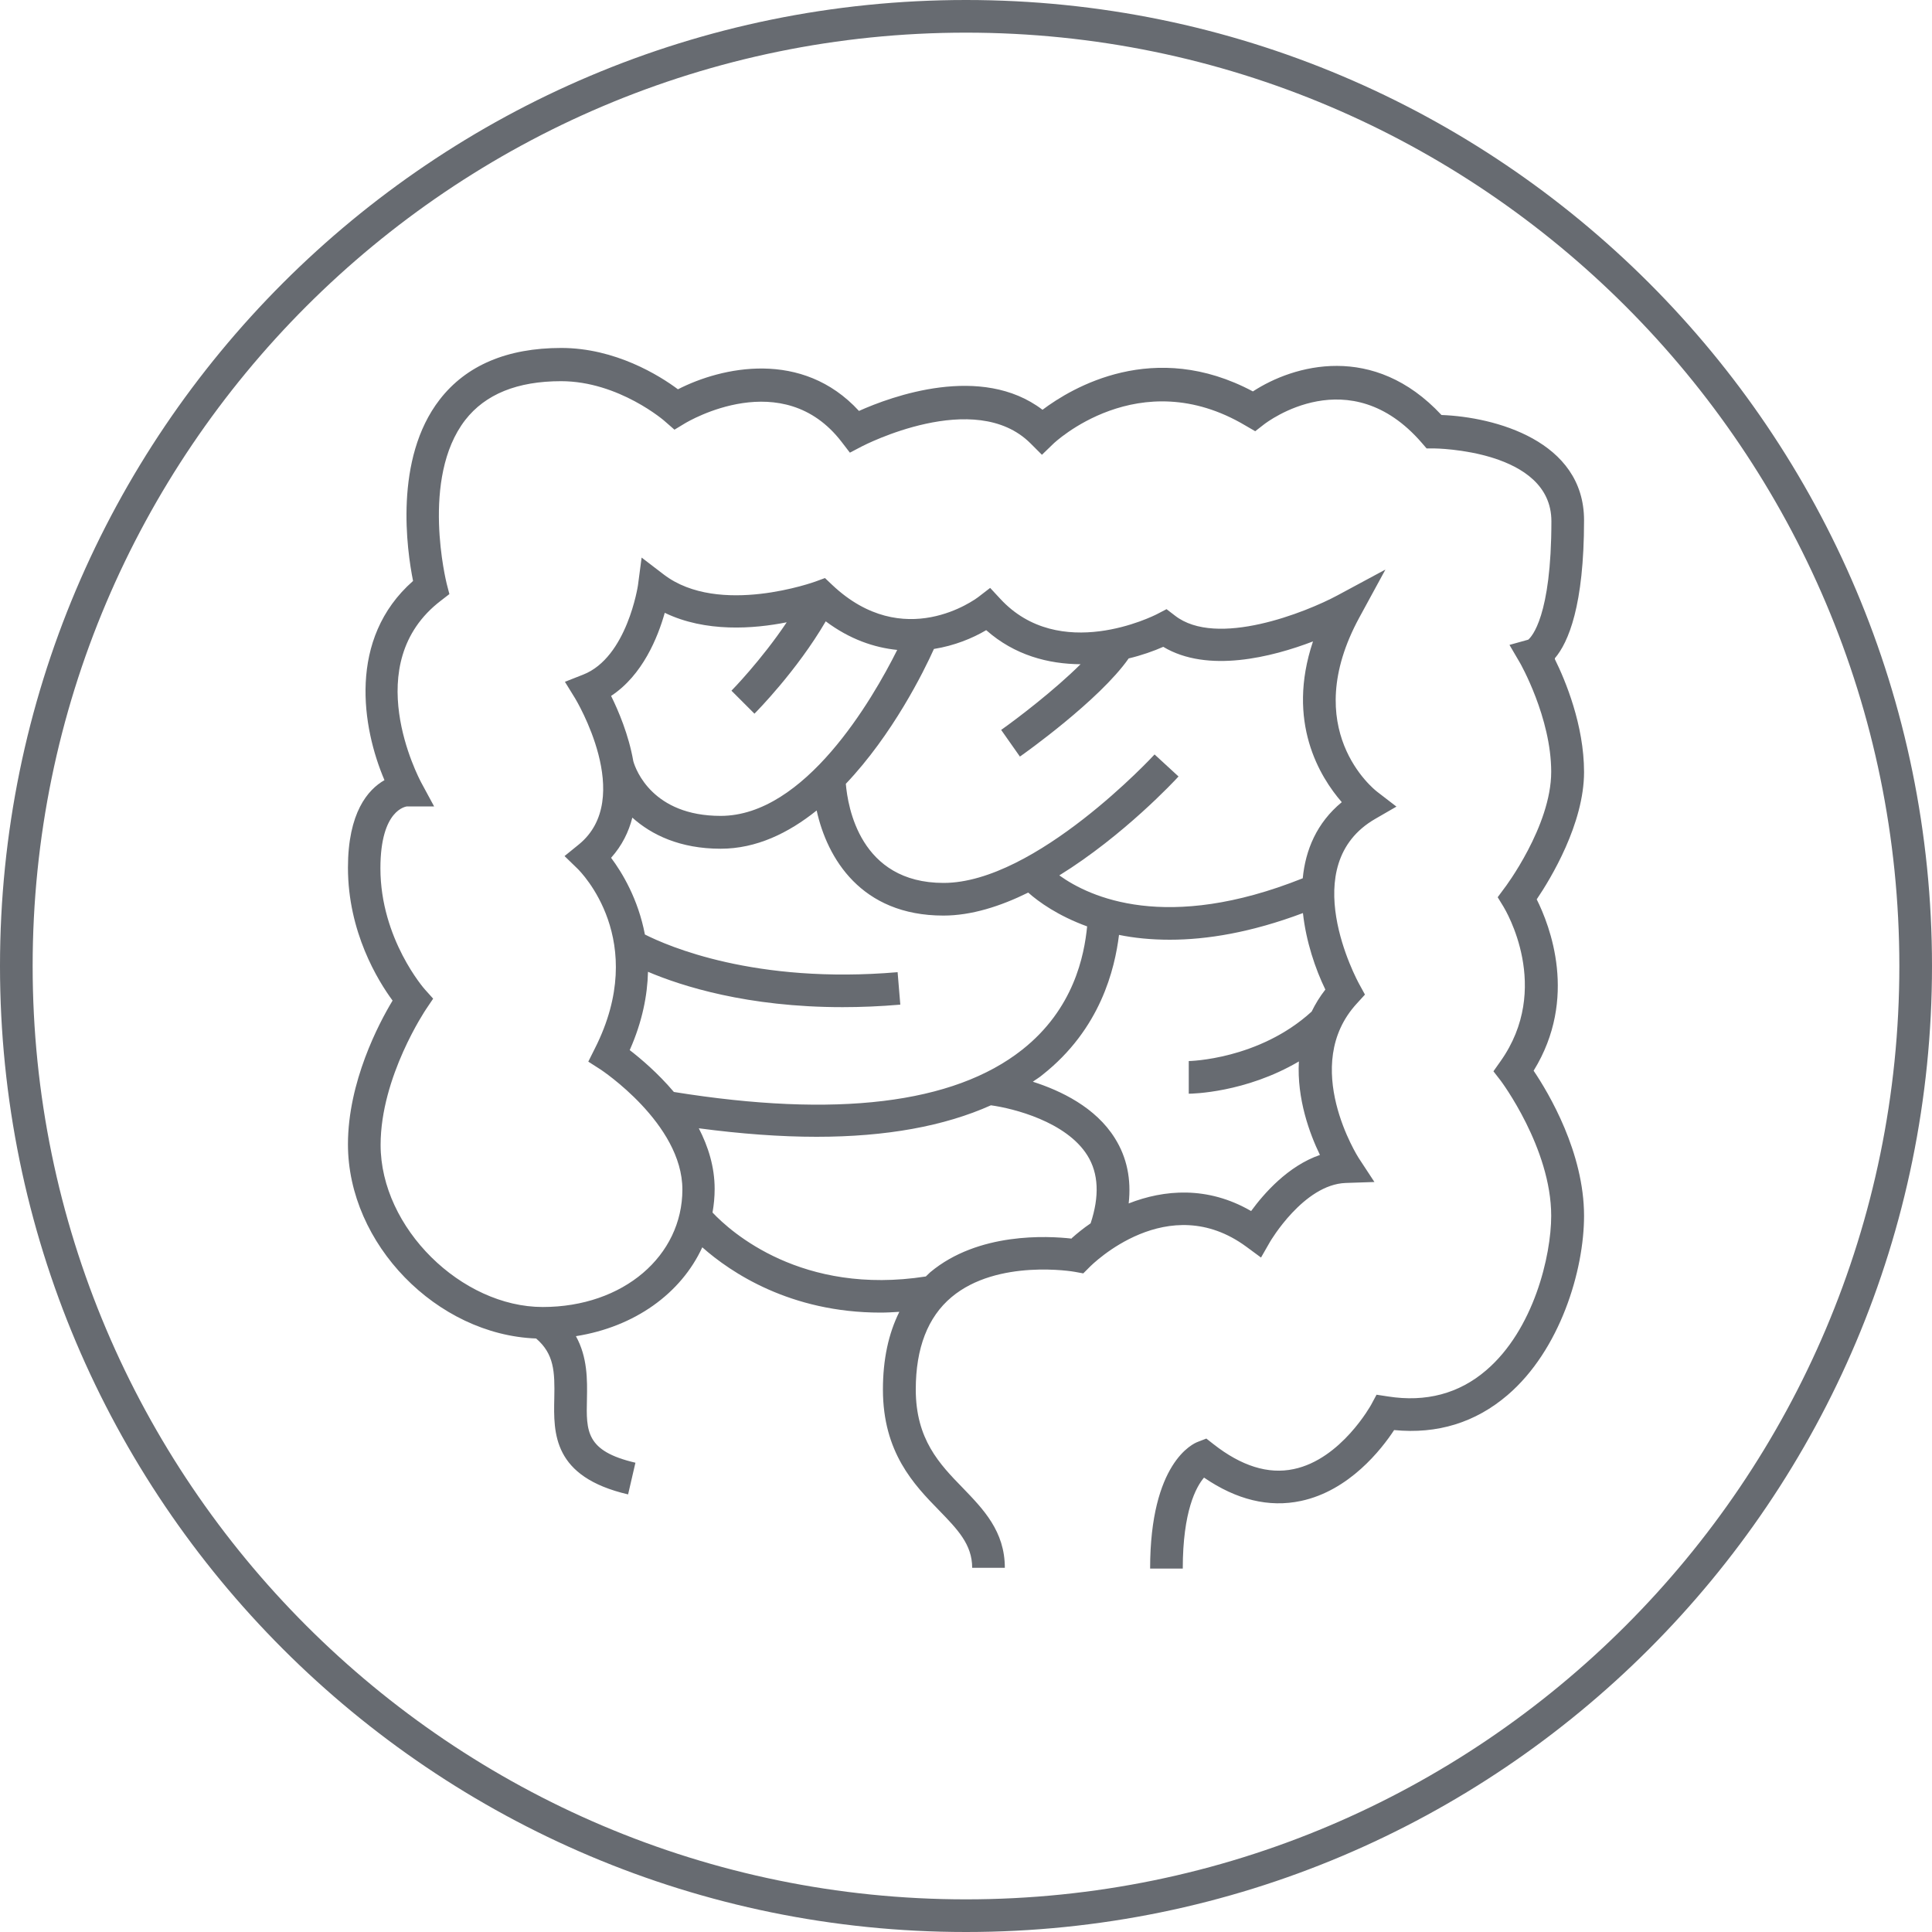
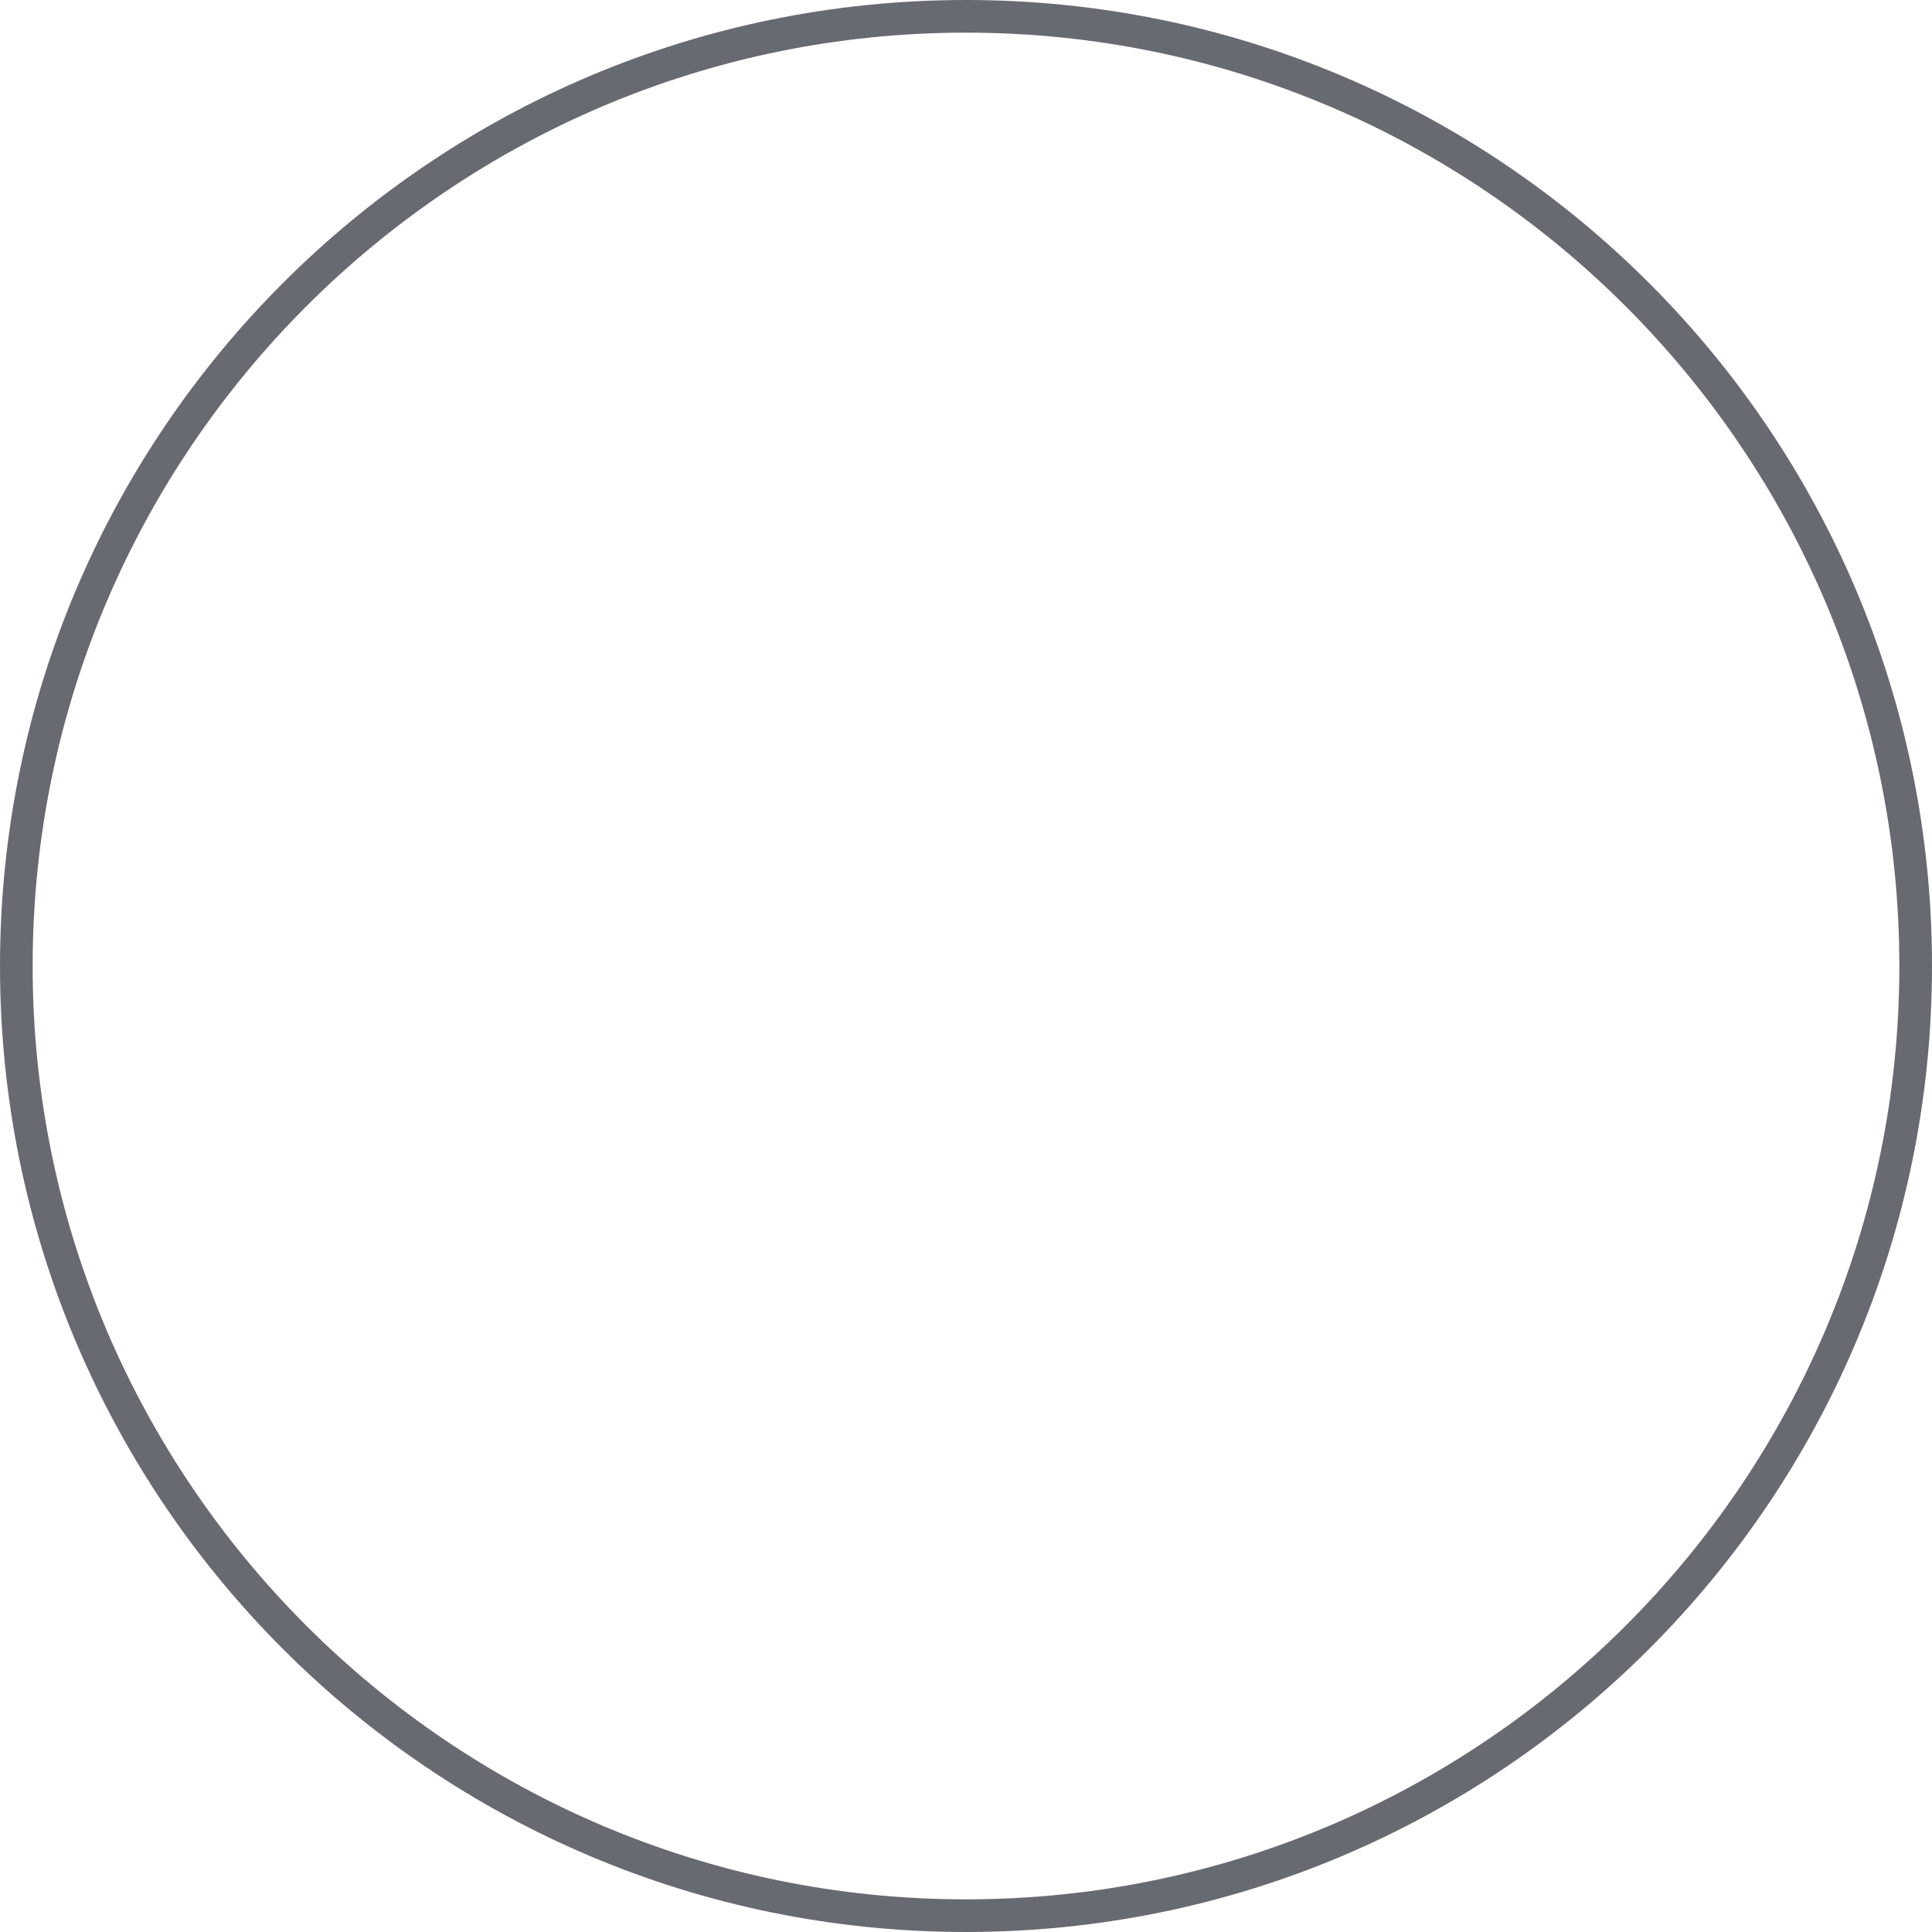
<svg xmlns="http://www.w3.org/2000/svg" id="Cercle" viewBox="0 0 100 100">
  <defs>
    <style>.cls-1{fill:#676b71;}</style>
  </defs>
  <path class="cls-1" d="M50,1.69c26.64,0,48.31,21.67,48.31,48.31s-21.67,48.31-48.31,48.31S1.69,76.64,1.69,50,23.36,1.69,50,1.69M50,0C22.39,0,0,22.39,0,50s22.39,50,50,50,50-22.39,50-50S77.61,0,50,0h0Z" />
-   <path class="cls-1" d="M80.48,34.07c.7-.82,1.51-2.73,1.51-7.14,0-4.12-4.63-5.35-7.38-5.45-3.51-3.77-7.65-2.6-9.76-1.22-5.12-2.73-9.36-.2-10.89.95-3.16-2.41-7.83-.69-9.5.06-2.94-3.2-7.11-2.28-9.37-1.12-.95-.71-3.24-2.14-6.04-2.14s-4.92.9-6.29,2.67c-2.38,3.07-1.7,7.8-1.38,9.39-3.4,2.99-2.64,7.6-1.48,10.31-.86.49-1.89,1.68-1.89,4.53,0,3.33,1.55,5.85,2.31,6.88-.72,1.19-2.31,4.22-2.31,7.44,0,5.16,4.6,9.86,9.74,10.05.93.8.97,1.71.94,3.09-.04,1.81-.09,4.07,3.82,4.98l.38-1.64c-2.57-.6-2.55-1.62-2.51-3.3.02-1,.03-2.16-.57-3.25,3.04-.48,5.44-2.21,6.54-4.6,1.47,1.3,4.55,3.38,9.23,3.38.31,0,.64-.02.97-.04-.56,1.12-.85,2.46-.85,4.02,0,3.26,1.61,4.93,2.91,6.26.95.98,1.71,1.76,1.71,2.97h1.69c0-1.89-1.11-3.03-2.18-4.14-1.2-1.23-2.43-2.51-2.43-5.09,0-2.14.62-3.75,1.85-4.78,2.38-2,6.35-1.32,6.38-1.31l.44.08.31-.31c.16-.17,4.08-4.05,8.13-1.07l.76.56.47-.82s1.73-2.96,3.91-3.04l1.49-.05-.82-1.25s-3.06-4.78-.08-8l.41-.45-.29-.53c-.14-.25-3.33-6.18.83-8.57l1.09-.63-1-.77c-.17-.13-4.07-3.23-.92-9.02l1.35-2.48-2.49,1.34c-1.6.86-6.25,2.73-8.41,1.04l-.43-.33-.48.25c-.21.11-5.06,2.54-8.13-.79l-.52-.56-.61.47c-.16.12-3.86,2.87-7.56-.62l-.38-.36-.49.18s-4.99,1.82-7.85-.36l-1.15-.88-.19,1.44s-.56,3.73-2.84,4.62l-.94.37.53.86c.03.05,3.12,5.17.19,7.56l-.74.6.68.66c.15.15,3.72,3.71.89,9.3l-.34.68.64.41s4.23,2.79,4.23,6.21-3.04,6.08-7.23,6.08-8.39-4.08-8.39-8.39c0-3.53,2.33-6.99,2.35-7.02l.37-.55-.44-.49s-2.29-2.59-2.29-6.26c0-3.06,1.34-3.19,1.37-3.2h1.41s-.67-1.24-.67-1.24c-.13-.25-3.25-6.15,1.02-9.41l.44-.34-.14-.54c-.01-.05-1.37-5.46.96-8.47,1.04-1.34,2.7-2.01,4.96-2.01,2.99,0,5.38,2.07,5.4,2.1l.47.41.53-.32c.21-.13,5.08-3,8.12.95l.43.56.63-.33c.06-.03,5.84-3.03,8.72-.15l.59.59.6-.58s4.41-4.22,9.94-.93l.5.29.45-.35c.18-.14,4.43-3.37,8.17.95l.25.29h.38c.06,0,6.08.06,6.08,3.77,0,4.93-1.03,5.99-1.2,6.13l-.97.27.55.94s1.61,2.82,1.61,5.63-2.4,6-2.43,6.03l-.34.46.3.49c.1.17,2.54,4.21-.16,8.01l-.36.51.38.49s2.61,3.48,2.61,6.99c0,2.06-.9,5.89-3.37,8-1.4,1.2-3.11,1.66-5.08,1.35l-.59-.09-.28.52s-1.55,2.82-4.01,3.33c-1.32.28-2.71-.16-4.15-1.29l-.37-.29-.44.17c-.25.09-2.47,1.08-2.47,6.56h1.69c0-2.97.69-4.23,1.1-4.71,1.68,1.15,3.36,1.56,5.01,1.21,2.51-.53,4.18-2.68,4.83-3.67,2.24.22,4.21-.39,5.87-1.81,2.72-2.33,3.96-6.45,3.96-9.28,0-3.27-1.82-6.34-2.61-7.51,2.32-3.76.83-7.53.16-8.87.73-1.08,2.45-3.92,2.45-6.59,0-2.43-.97-4.75-1.51-5.84ZM55.47,64.11c-1.24-.14-4.83-.34-7.32,1.74-.08.07-.15.15-.23.22-6.42,1-10.1-2.31-11.04-3.31.07-.4.11-.8.11-1.22,0-1.14-.33-2.19-.82-3.14,2.19.29,4.23.44,6.1.44,3.6,0,6.61-.55,9.02-1.63,1.17.16,3.9.85,4.99,2.59.59.94.63,2.13.17,3.52-.37.25-.7.52-.98.77ZM64.75,62.68c-2.24-1.3-4.5-1.11-6.33-.39.14-1.25-.09-2.38-.71-3.37-1-1.61-2.81-2.47-4.25-2.93.16-.12.34-.22.49-.35,3.02-2.38,3.75-5.49,3.97-7.25.78.16,1.66.25,2.63.25,1.91,0,4.2-.37,6.89-1.38.16,1.47.64,2.89,1.16,3.96-.29.37-.52.75-.71,1.14-2.73,2.49-6.33,2.56-6.36,2.56v1.69c.15,0,2.93-.04,5.7-1.67-.11,1.94.56,3.75,1.09,4.84-1.66.57-2.91,2.01-3.56,2.9ZM51.05,32.62c1.47,1.3,3.22,1.75,4.88,1.76-1.36,1.35-3.26,2.8-4.11,3.4l.97,1.38c.18-.12,4.12-2.92,5.63-5.08.67-.16,1.29-.38,1.79-.6,2.3,1.38,5.63.53,7.75-.28-1.4,4.17.36,7.02,1.49,8.32-1.3,1.07-1.88,2.48-2.02,3.94-7.06,2.82-11.03.98-12.6-.15,3.33-2.06,6-4.93,6.17-5.12l-1.24-1.14c-.06.07-6.16,6.65-10.92,6.65-4.33,0-4.96-3.95-5.06-5.13,2.42-2.55,4.03-5.8,4.56-6.98,1.06-.17,1.99-.55,2.7-.97ZM34.41,31.72c2.11,1.02,4.6.83,6.31.49-1.32,1.97-2.84,3.52-2.86,3.54l1.19,1.19c.1-.1,2.19-2.21,3.69-4.78,1.24.93,2.51,1.36,3.7,1.48-1.29,2.58-4.78,8.59-9.14,8.59-3.51,0-4.39-2.37-4.52-2.83-.24-1.37-.77-2.61-1.15-3.38,1.63-1.07,2.42-3.03,2.78-4.31ZM32.6,54.34c.65-1.47.91-2.83.94-4.04,1.74.74,5.14,1.83,10.07,1.83.94,0,1.94-.04,2.99-.13l-.14-1.68c-7.39.63-11.91-1.36-13.08-1.95-.35-1.84-1.18-3.21-1.75-3.97.57-.64.91-1.34,1.1-2.08.99.89,2.47,1.61,4.57,1.61,1.85,0,3.51-.81,4.97-1.98.54,2.46,2.29,5.44,6.56,5.44,1.45,0,2.95-.48,4.39-1.19.54.48,1.54,1.2,3.05,1.75-.15,1.5-.68,4.27-3.37,6.39-3.55,2.8-9.62,3.53-18.02,2.18-.83-.98-1.72-1.73-2.29-2.17Z" />
</svg>